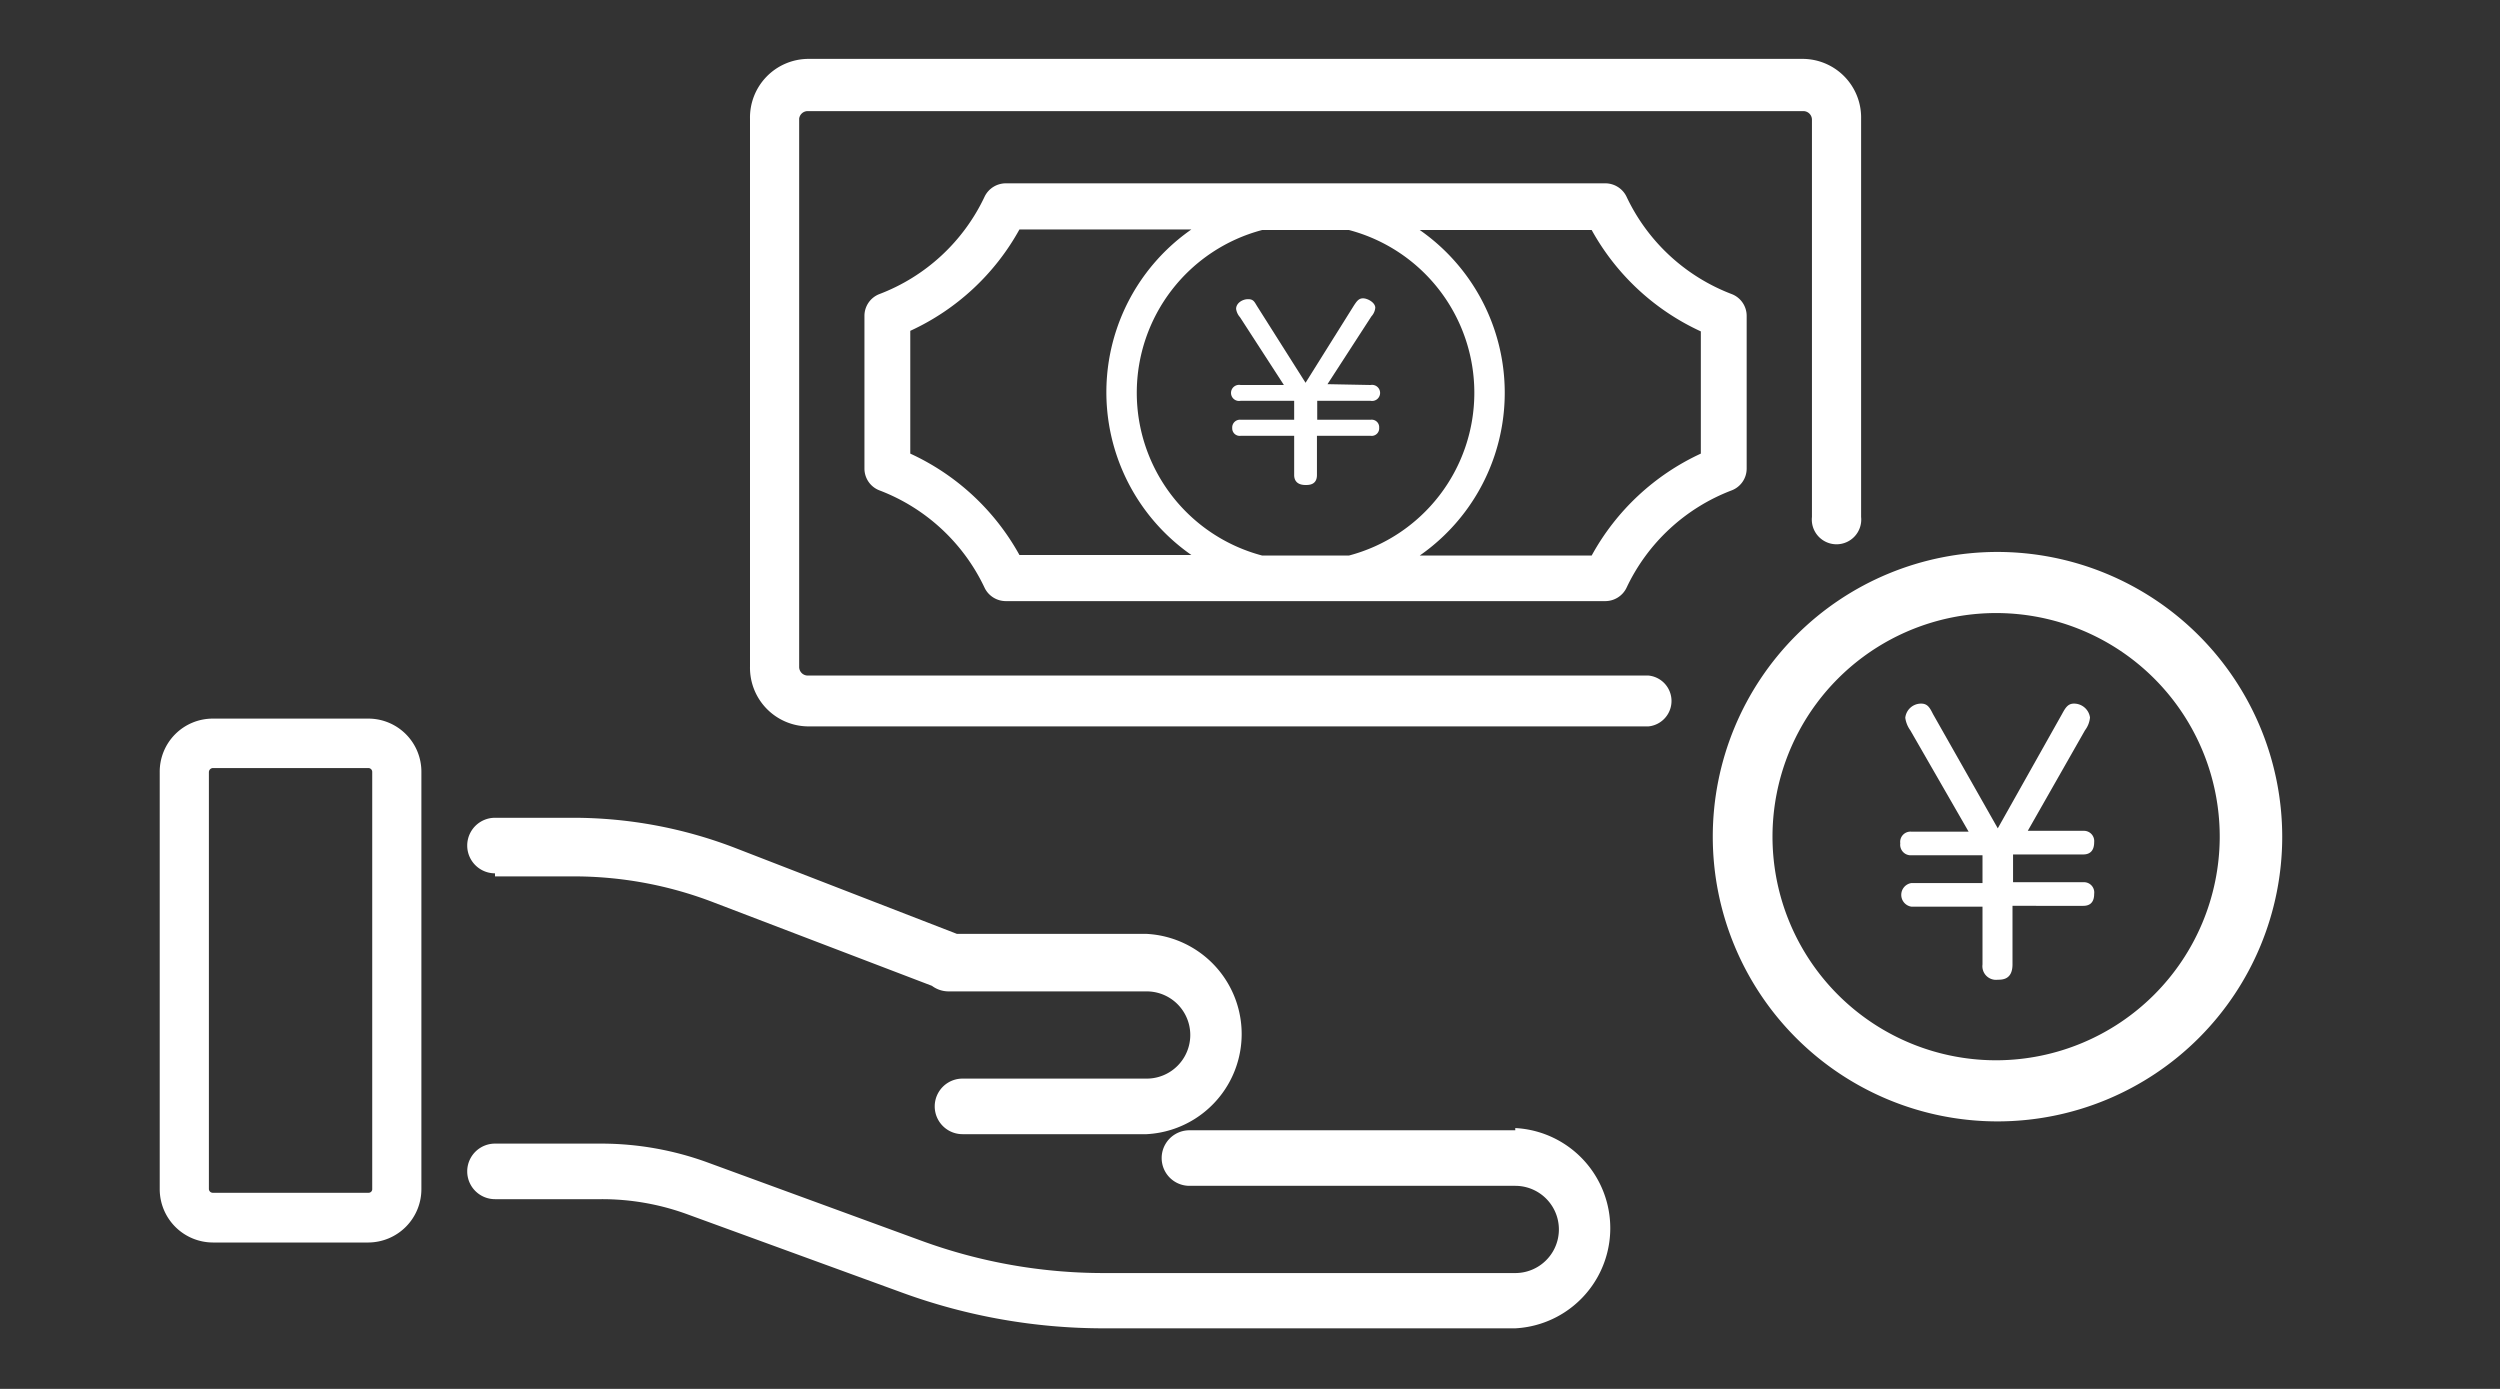
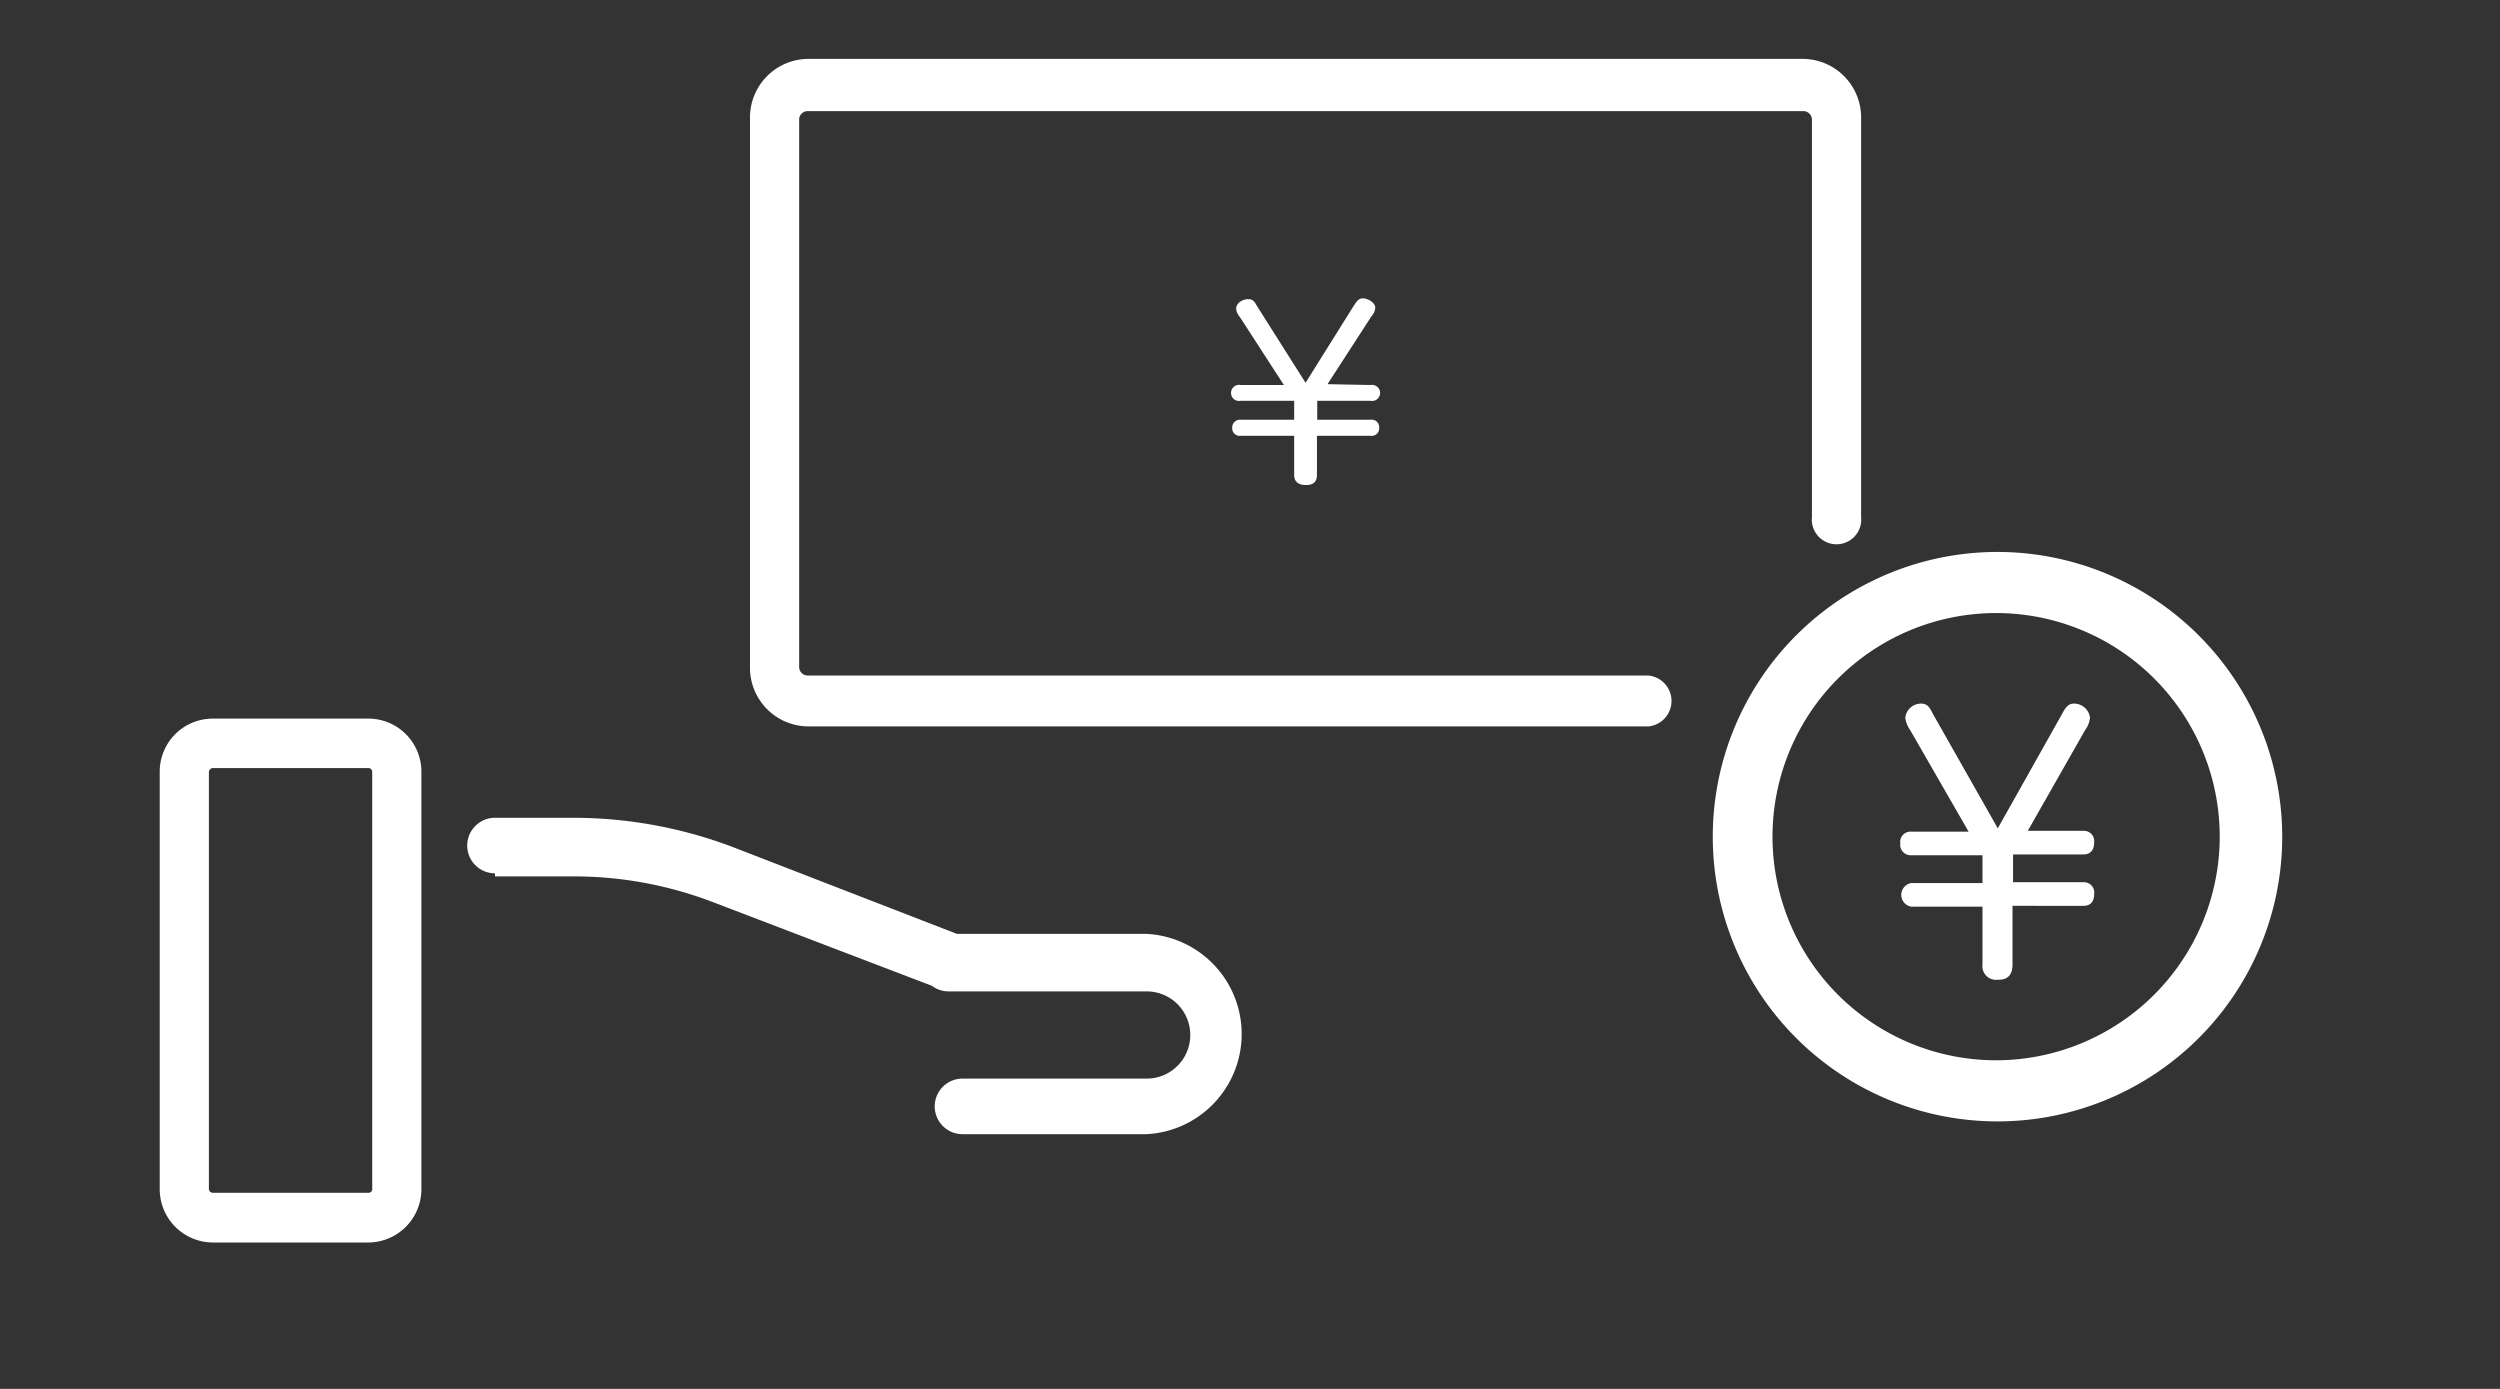
<svg xmlns="http://www.w3.org/2000/svg" id="レイヤー_1" data-name="レイヤー 1" viewBox="0 0 90 50">
  <rect x="0" y="0" width="90" height="50" fill="#333333" stroke="none" />
  <defs>
    <style>.cls-1{fill:#fff;}</style>
  </defs>
  <title>icon03</title>
  <path class="cls-1" d="M64.92,2.12H29.08A2.11,2.11,0,0,0,27,4.27V24a2.11,2.11,0,0,0,2.08,2.15H59.35a.92.92,0,0,0,0-1.83H29.08a.31.31,0,0,1-.31-.32V4.27A.31.31,0,0,1,29.08,4H64.92a.31.31,0,0,1,.31.32V18.61a.89.89,0,1,0,1.77,0V4.27A2.11,2.11,0,0,0,64.92,2.12Z" />
-   <path class="cls-1" d="M62.35,10.59a6.9,6.9,0,0,1-3.8-3.52.85.85,0,0,0-.75-.47H36.2a.85.85,0,0,0-.75.47,6.9,6.9,0,0,1-3.8,3.52.84.84,0,0,0-.53.78v5.5a.84.84,0,0,0,.53.78,6.9,6.9,0,0,1,3.8,3.52.85.85,0,0,0,.75.47H57.8a.85.85,0,0,0,.75-.47,6.9,6.9,0,0,1,3.8-3.52.84.84,0,0,0,.53-.78v-5.5A.84.84,0,0,0,62.35,10.59ZM45.44,20a6.06,6.06,0,0,1,0-11.72h3.12a6.06,6.06,0,0,1,0,11.72ZM32.77,16.33V11.91A8.58,8.58,0,0,0,36.7,8.26h6.19a7.14,7.14,0,0,0,0,11.72H36.7A8.58,8.58,0,0,0,32.77,16.33Zm28.46,0A8.58,8.58,0,0,0,57.3,20H51.11a7.14,7.14,0,0,0,0-11.72H57.3a8.58,8.58,0,0,0,3.93,3.65Z" />
  <path class="cls-1" d="M71.91,19.87A10.25,10.25,0,1,0,82.16,30.12,10.26,10.26,0,0,0,71.91,19.87Zm0,18.3a8.05,8.05,0,1,1,8-8A8.06,8.06,0,0,1,71.91,38.17Z" />
  <path class="cls-1" d="M75,29.91a.37.37,0,0,1,.39.41c0,.27-.12.44-.39.44H72.47l0,0v1H75a.37.37,0,0,1,.39.42c0,.27-.12.43-.39.43H72.45v2.11c0,.55-.37.55-.53.55a.49.49,0,0,1-.55-.55V32.64H68.81a.43.43,0,0,1,0-.85h2.56v-1H68.81a.38.38,0,0,1-.4-.43.37.37,0,0,1,.4-.42h2.06l-2.1-3.65a1,1,0,0,1-.18-.45.57.57,0,0,1,.57-.51c.23,0,.31.14.43.38l2.33,4.11,2.31-4.11c.12-.22.21-.38.43-.38a.58.58,0,0,1,.58.5.9.9,0,0,1-.18.46L73,29.91Z" />
  <path class="cls-1" d="M49.34,13.86a.29.29,0,1,1,0,.57H47.42v.68h1.93a.27.27,0,0,1,.3.29.27.27,0,0,1-.3.29H47.41V17.1c0,.36-.29.36-.41.36-.27,0-.41-.13-.41-.36V15.69H44.66a.27.27,0,0,1-.3-.28.28.28,0,0,1,.3-.3h1.93v-.68H44.66a.29.29,0,1,1,0-.57h1.56l-1.58-2.44a.57.57,0,0,1-.14-.3c0-.21.23-.35.43-.35s.23.1.33.26L47,13.78,48.74,11c.1-.15.17-.26.33-.26s.44.15.44.34a.53.53,0,0,1-.14.31l-1.58,2.44Z" />
-   <path class="cls-1" d="M54.55,40.69H42.82a1,1,0,0,0,0,2H54.55a1.57,1.57,0,0,1,0,3.14H39.75a19.1,19.1,0,0,1-6.57-1.16l-7.73-2.83a11.18,11.18,0,0,0-3.8-.67H17.82a1,1,0,0,0,0,2h3.83a8.94,8.94,0,0,1,3.11.55l7.73,2.82a21.15,21.15,0,0,0,7.26,1.28h14.8a3.61,3.61,0,0,0,0-7.21Z" />
  <path class="cls-1" d="M13.27,25.87H7.66A1.91,1.91,0,0,0,5.75,27.8v15a1.92,1.92,0,0,0,1.91,1.93h5.61a1.92,1.92,0,0,0,1.9-1.93v-15A1.91,1.91,0,0,0,13.27,25.87ZM7.52,27.8a.15.15,0,0,1,.14-.15h5.61a.14.14,0,0,1,.13.15v15a.13.13,0,0,1-.13.14H7.66a.14.14,0,0,1-.14-.14Z" />
  <path class="cls-1" d="M17.82,31.55h2.79a14,14,0,0,1,5.09.94l7.85,3a1,1,0,0,0,.59.2h7.14a1.57,1.57,0,0,1,0,3.14H34.65a1,1,0,0,0,0,2h6.63a3.61,3.61,0,0,0,0-7.21H34.45l-8-3.1a16.22,16.22,0,0,0-5.81-1.08H17.82a1,1,0,0,0,0,2Z" />
</svg>